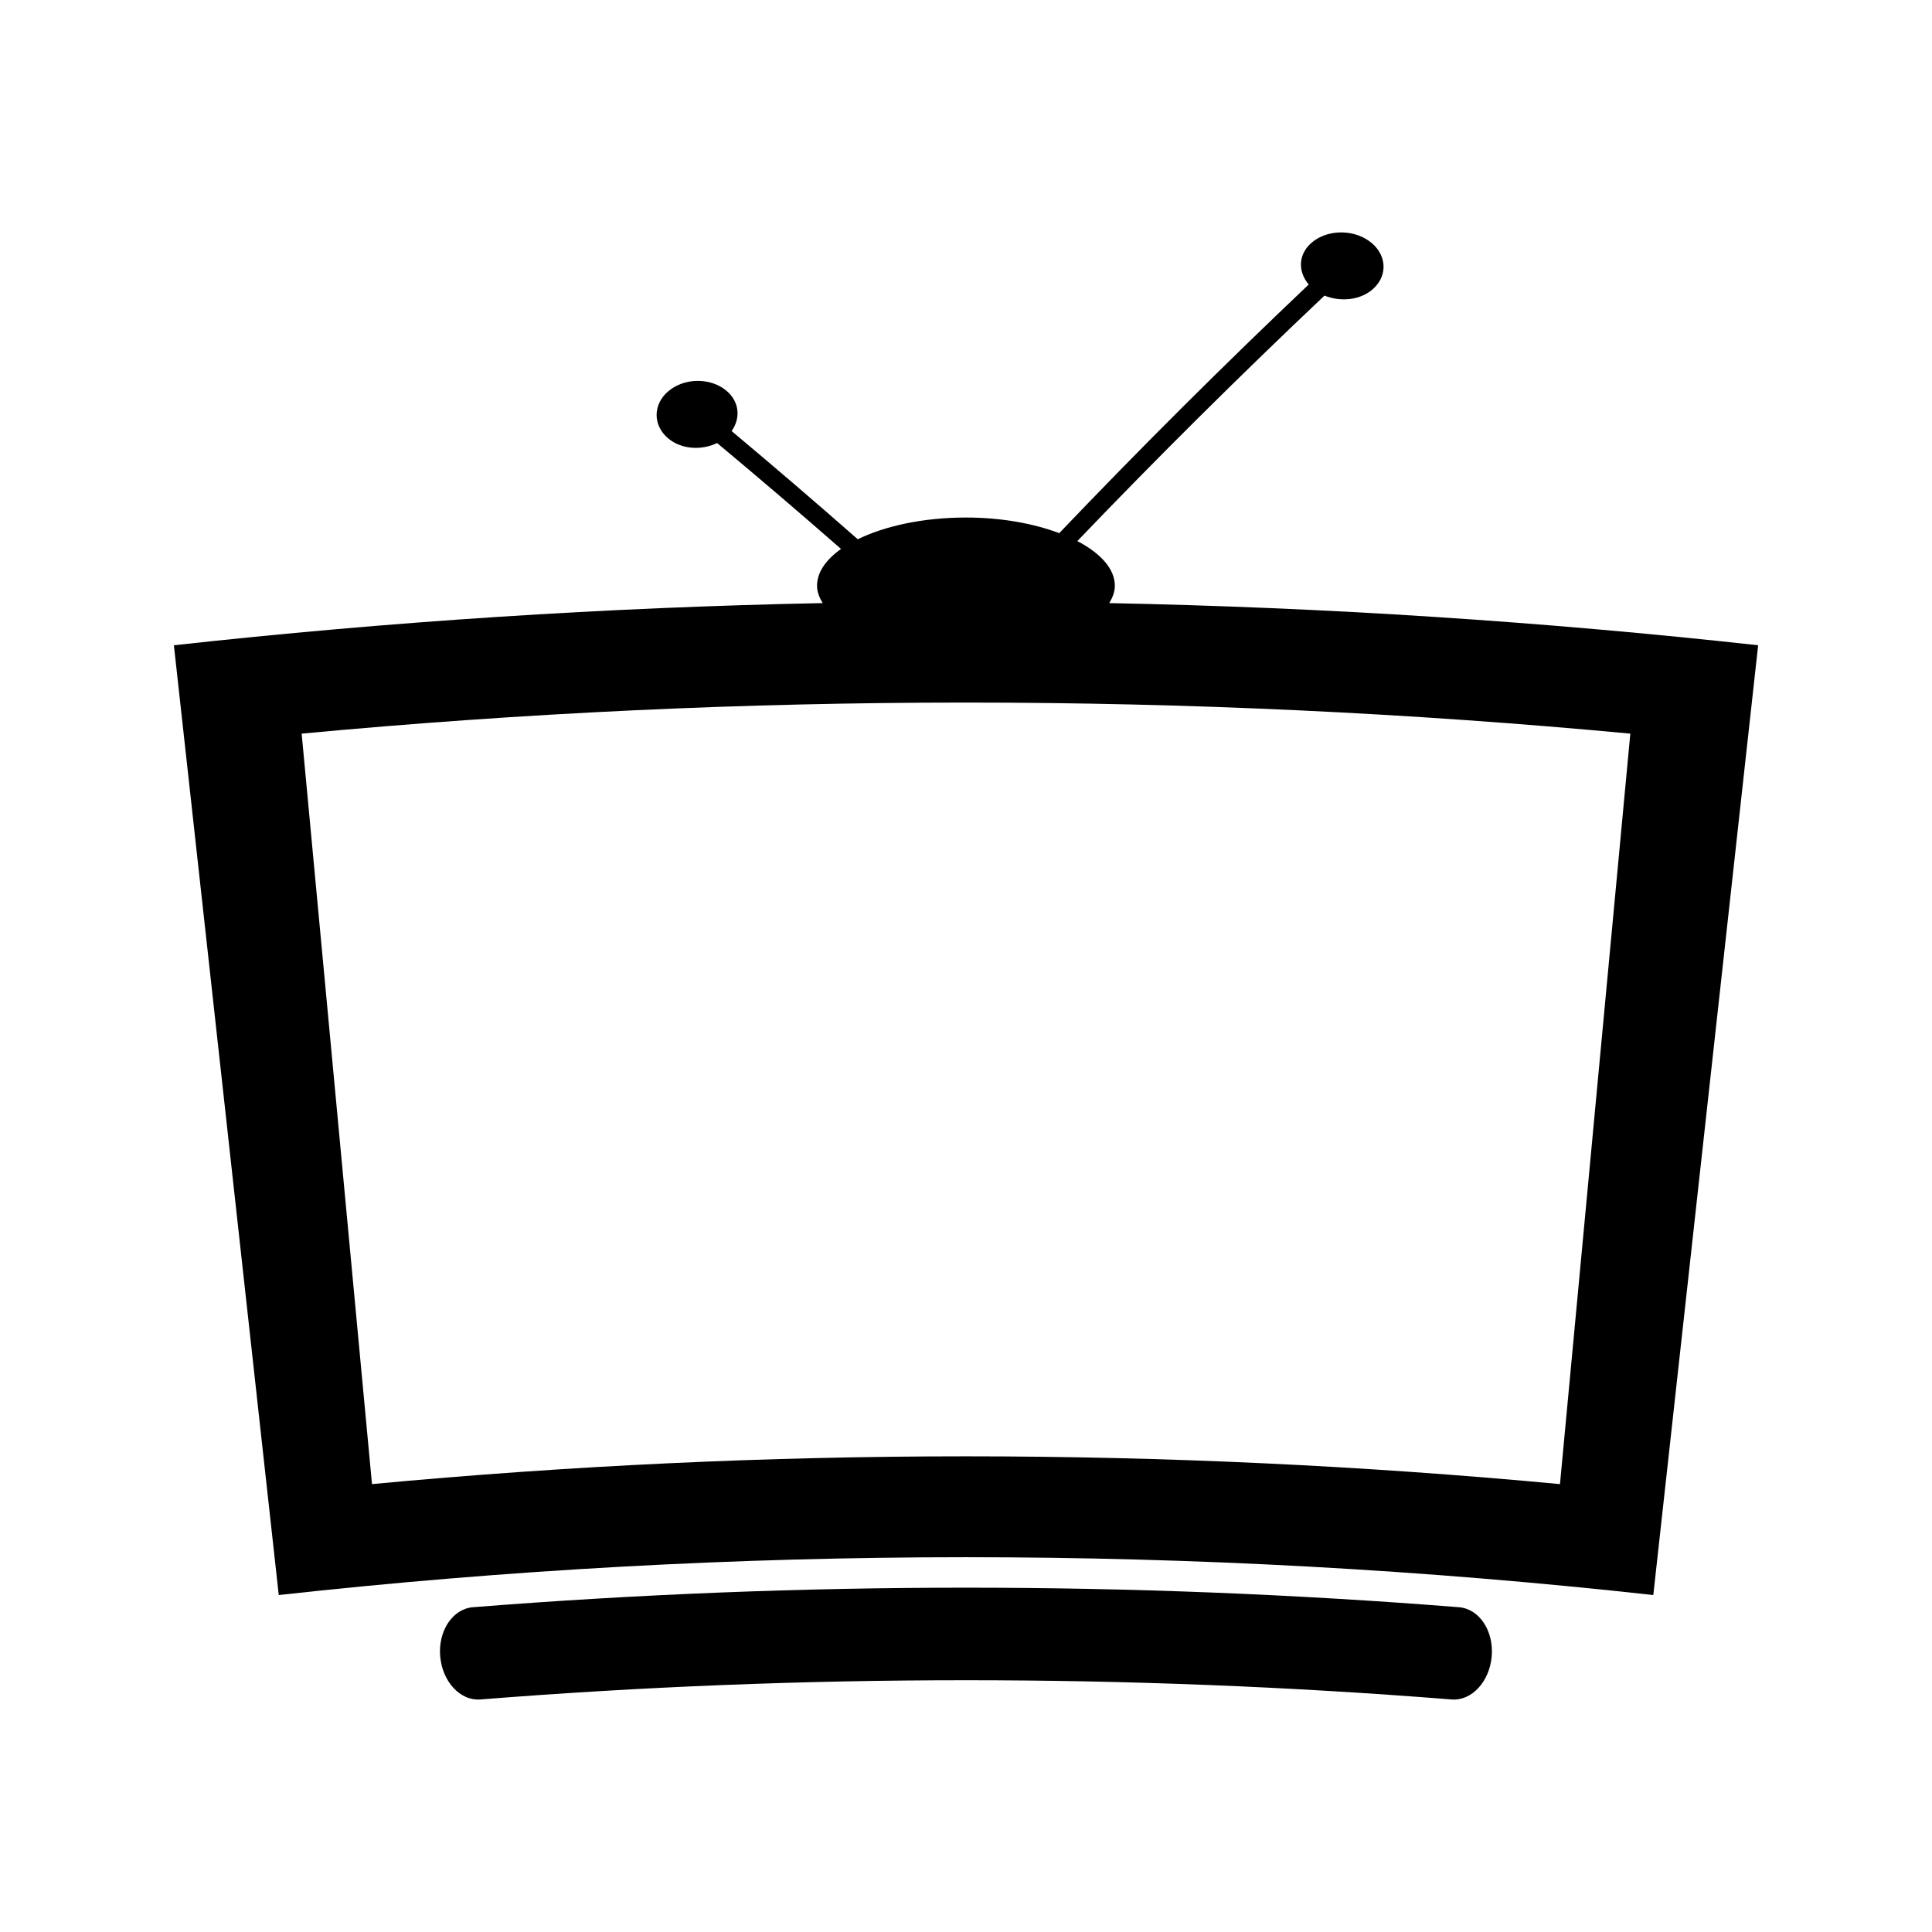
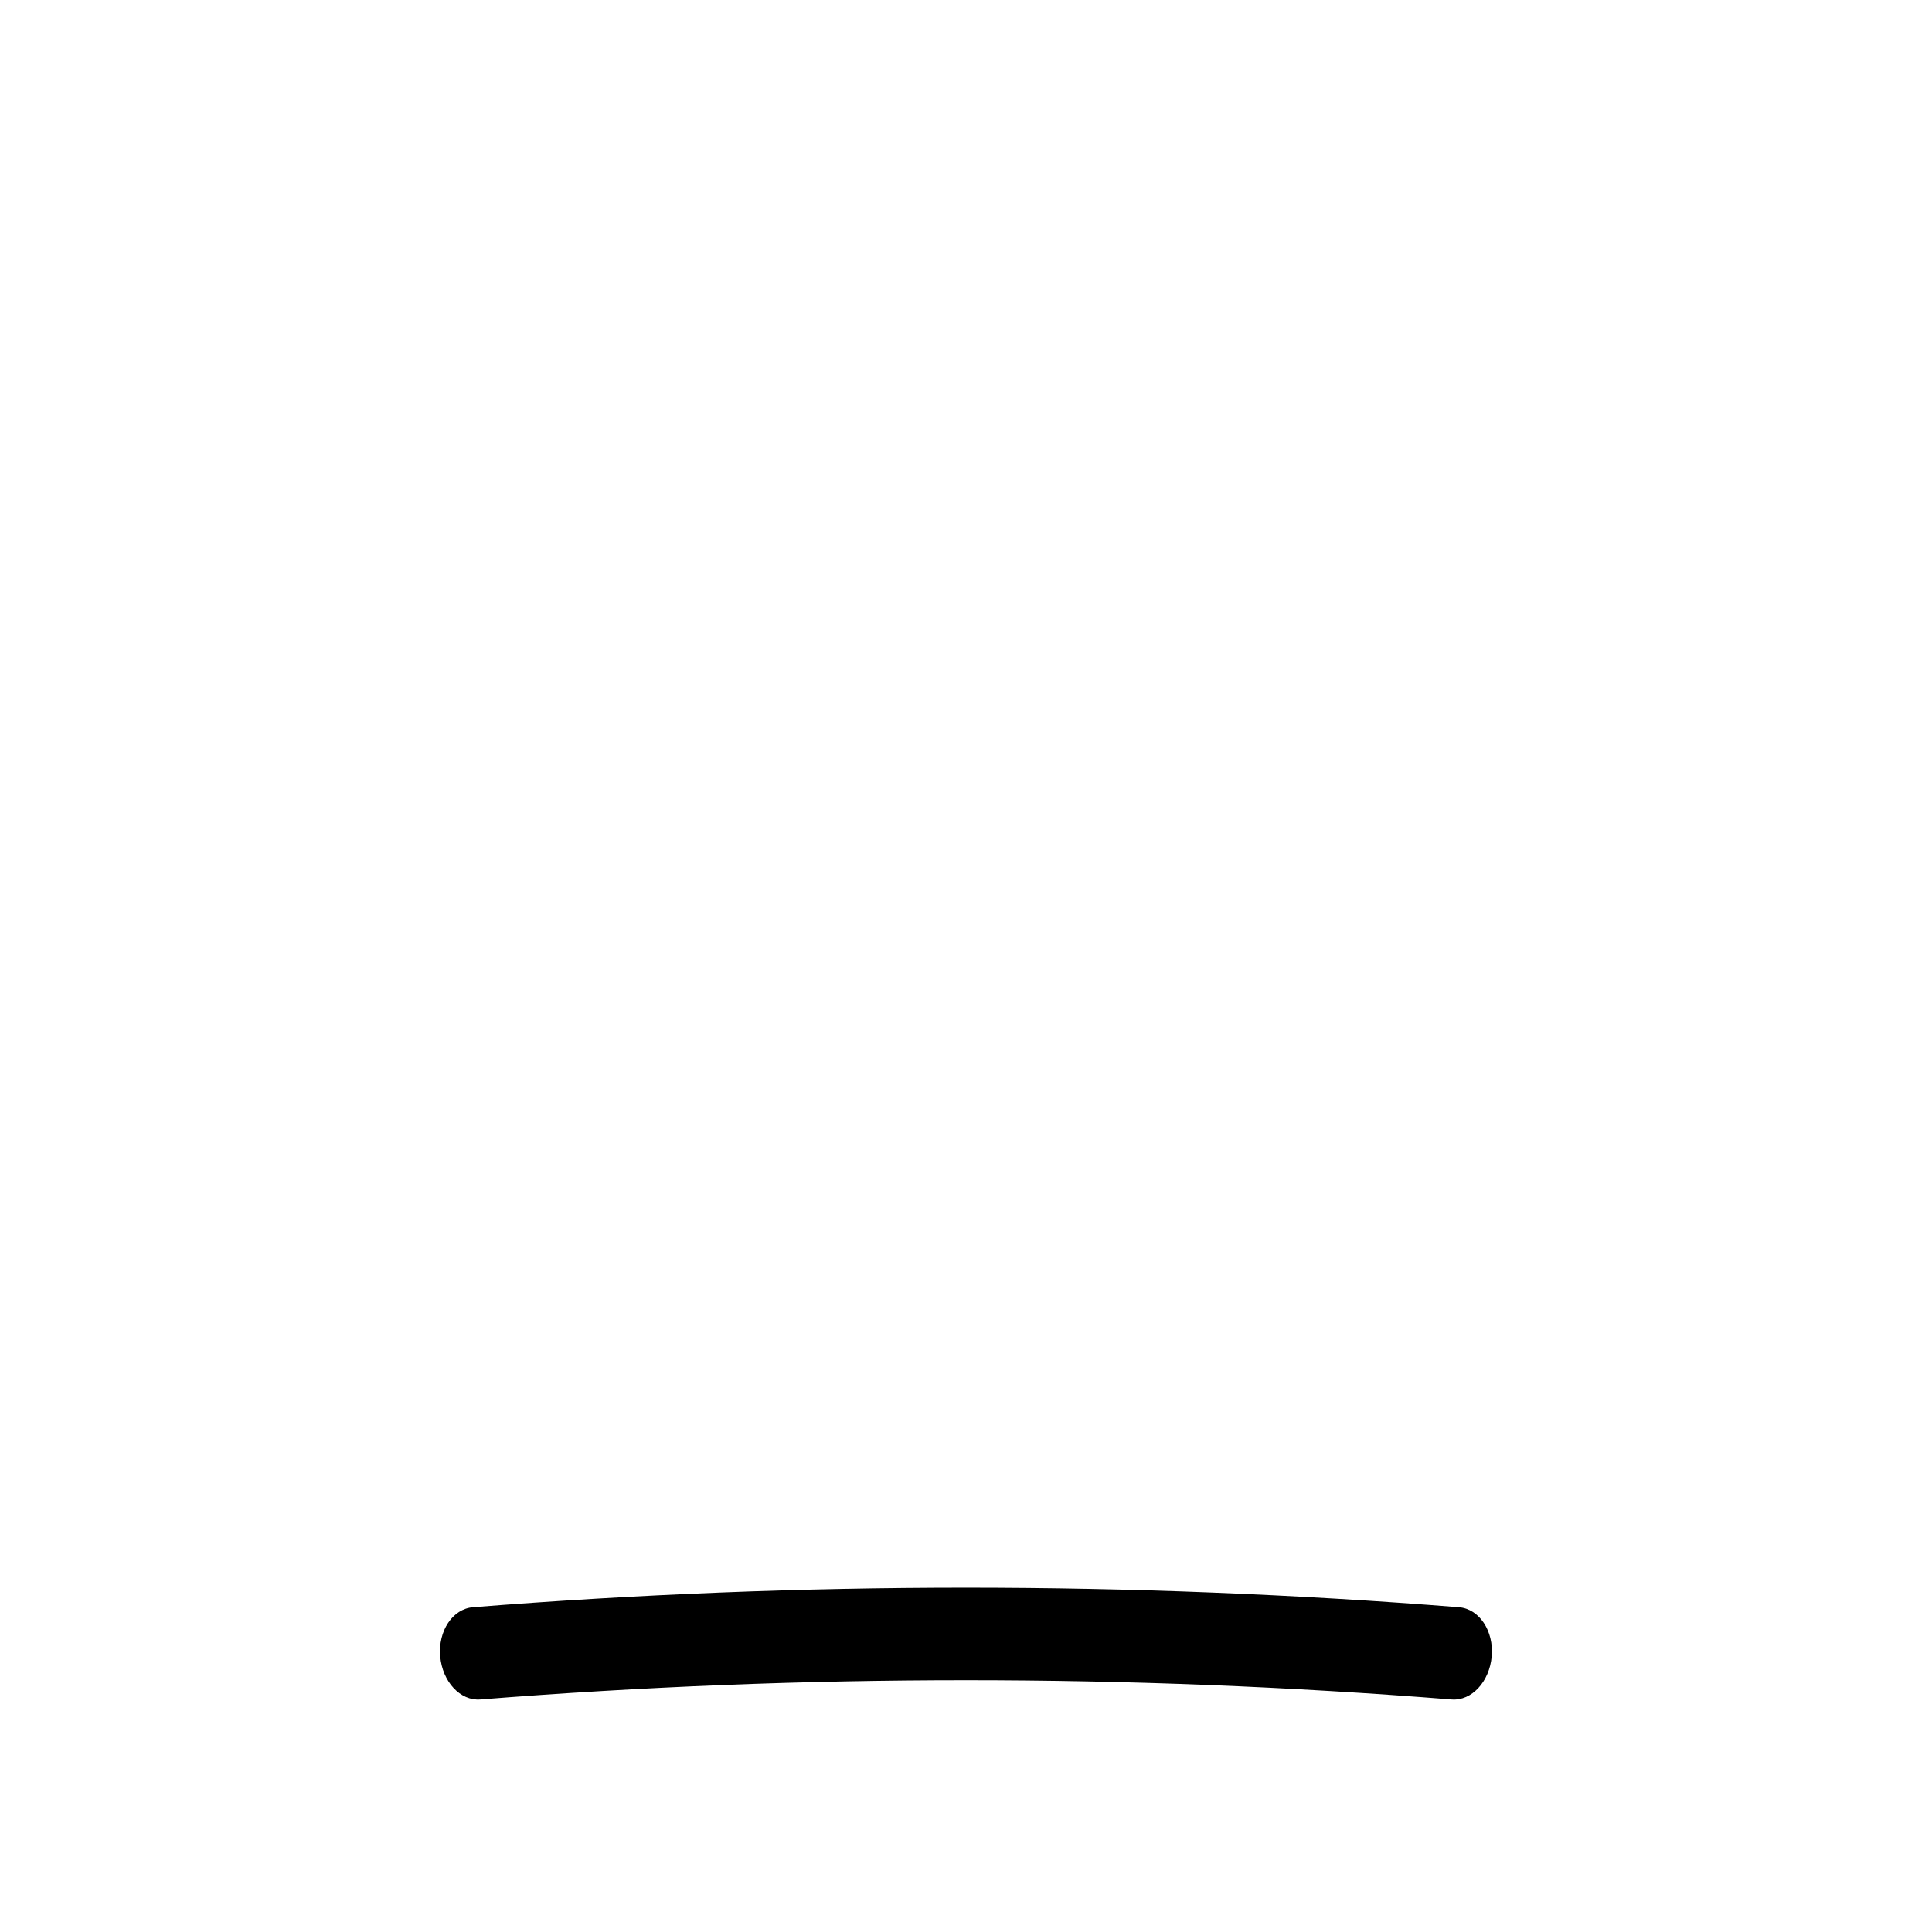
<svg xmlns="http://www.w3.org/2000/svg" fill="#000000" width="800px" height="800px" version="1.1" viewBox="144 144 512 512">
  <g>
-     <path d="m437.96 303.83c0.855-1.422 1.449-2.875 1.484-4.434 0.094-4.551-3.723-8.758-9.941-12.004 21.113-22.043 42.961-43.738 65.5-65.051 4.375 1.758 9.715 1.195 13.004-1.891 3.941-3.668 3.441-9.305-1.207-12.602-4.644-3.289-11.617-2.945-15.535 0.766-3.301 3.102-3.219 7.504-0.438 10.781-22.77 21.586-44.809 43.562-66.113 65.891-6.773-2.535-15.293-4.137-24.723-4.137-11.336 0-21.496 2.246-28.676 5.758-10.98-9.652-22.125-19.215-33.434-28.676 2.43-3.41 2.109-7.793-1.406-10.715-4.172-3.473-11.035-3.438-15.281 0.094-4.242 3.519-4.234 9.18-0.051 12.621 3.512 2.887 8.773 3.164 12.898 1.176 11.105 9.262 22.051 18.625 32.844 28.07-4.078 2.887-6.434 6.297-6.356 9.914 0.031 1.555 0.645 3.012 1.484 4.434-57.406 1.145-114.78 4.871-171.93 11.176 9.262 83.898 18.527 167.8 27.789 251.7 121.05-13.367 243.21-13.367 364.27 0 9.262-83.902 18.523-167.8 27.785-251.7-57.164-6.305-114.54-10.031-171.96-11.172zm119.45 233.47h-0.027c-104.7-9.812-210.09-9.812-314.8 0-6.215-66.293-12.426-132.59-18.641-198.88 117.11-10.98 235-10.98 352.11 0-6.211 66.289-12.422 132.58-18.641 198.88z" />
    <path d="m530.64 569.93c-86.961-6.902-174.33-6.902-261.3 0-5.383 0.426-9.27 6.277-8.684 13.016 0.582 6.738 5.328 11.844 10.621 11.43 85.676-6.801 171.75-6.801 257.42 0 5.305 0.414 10.039-4.695 10.621-11.43 0.582-6.738-3.289-12.59-8.684-13.016z" />
  </g>
</svg>